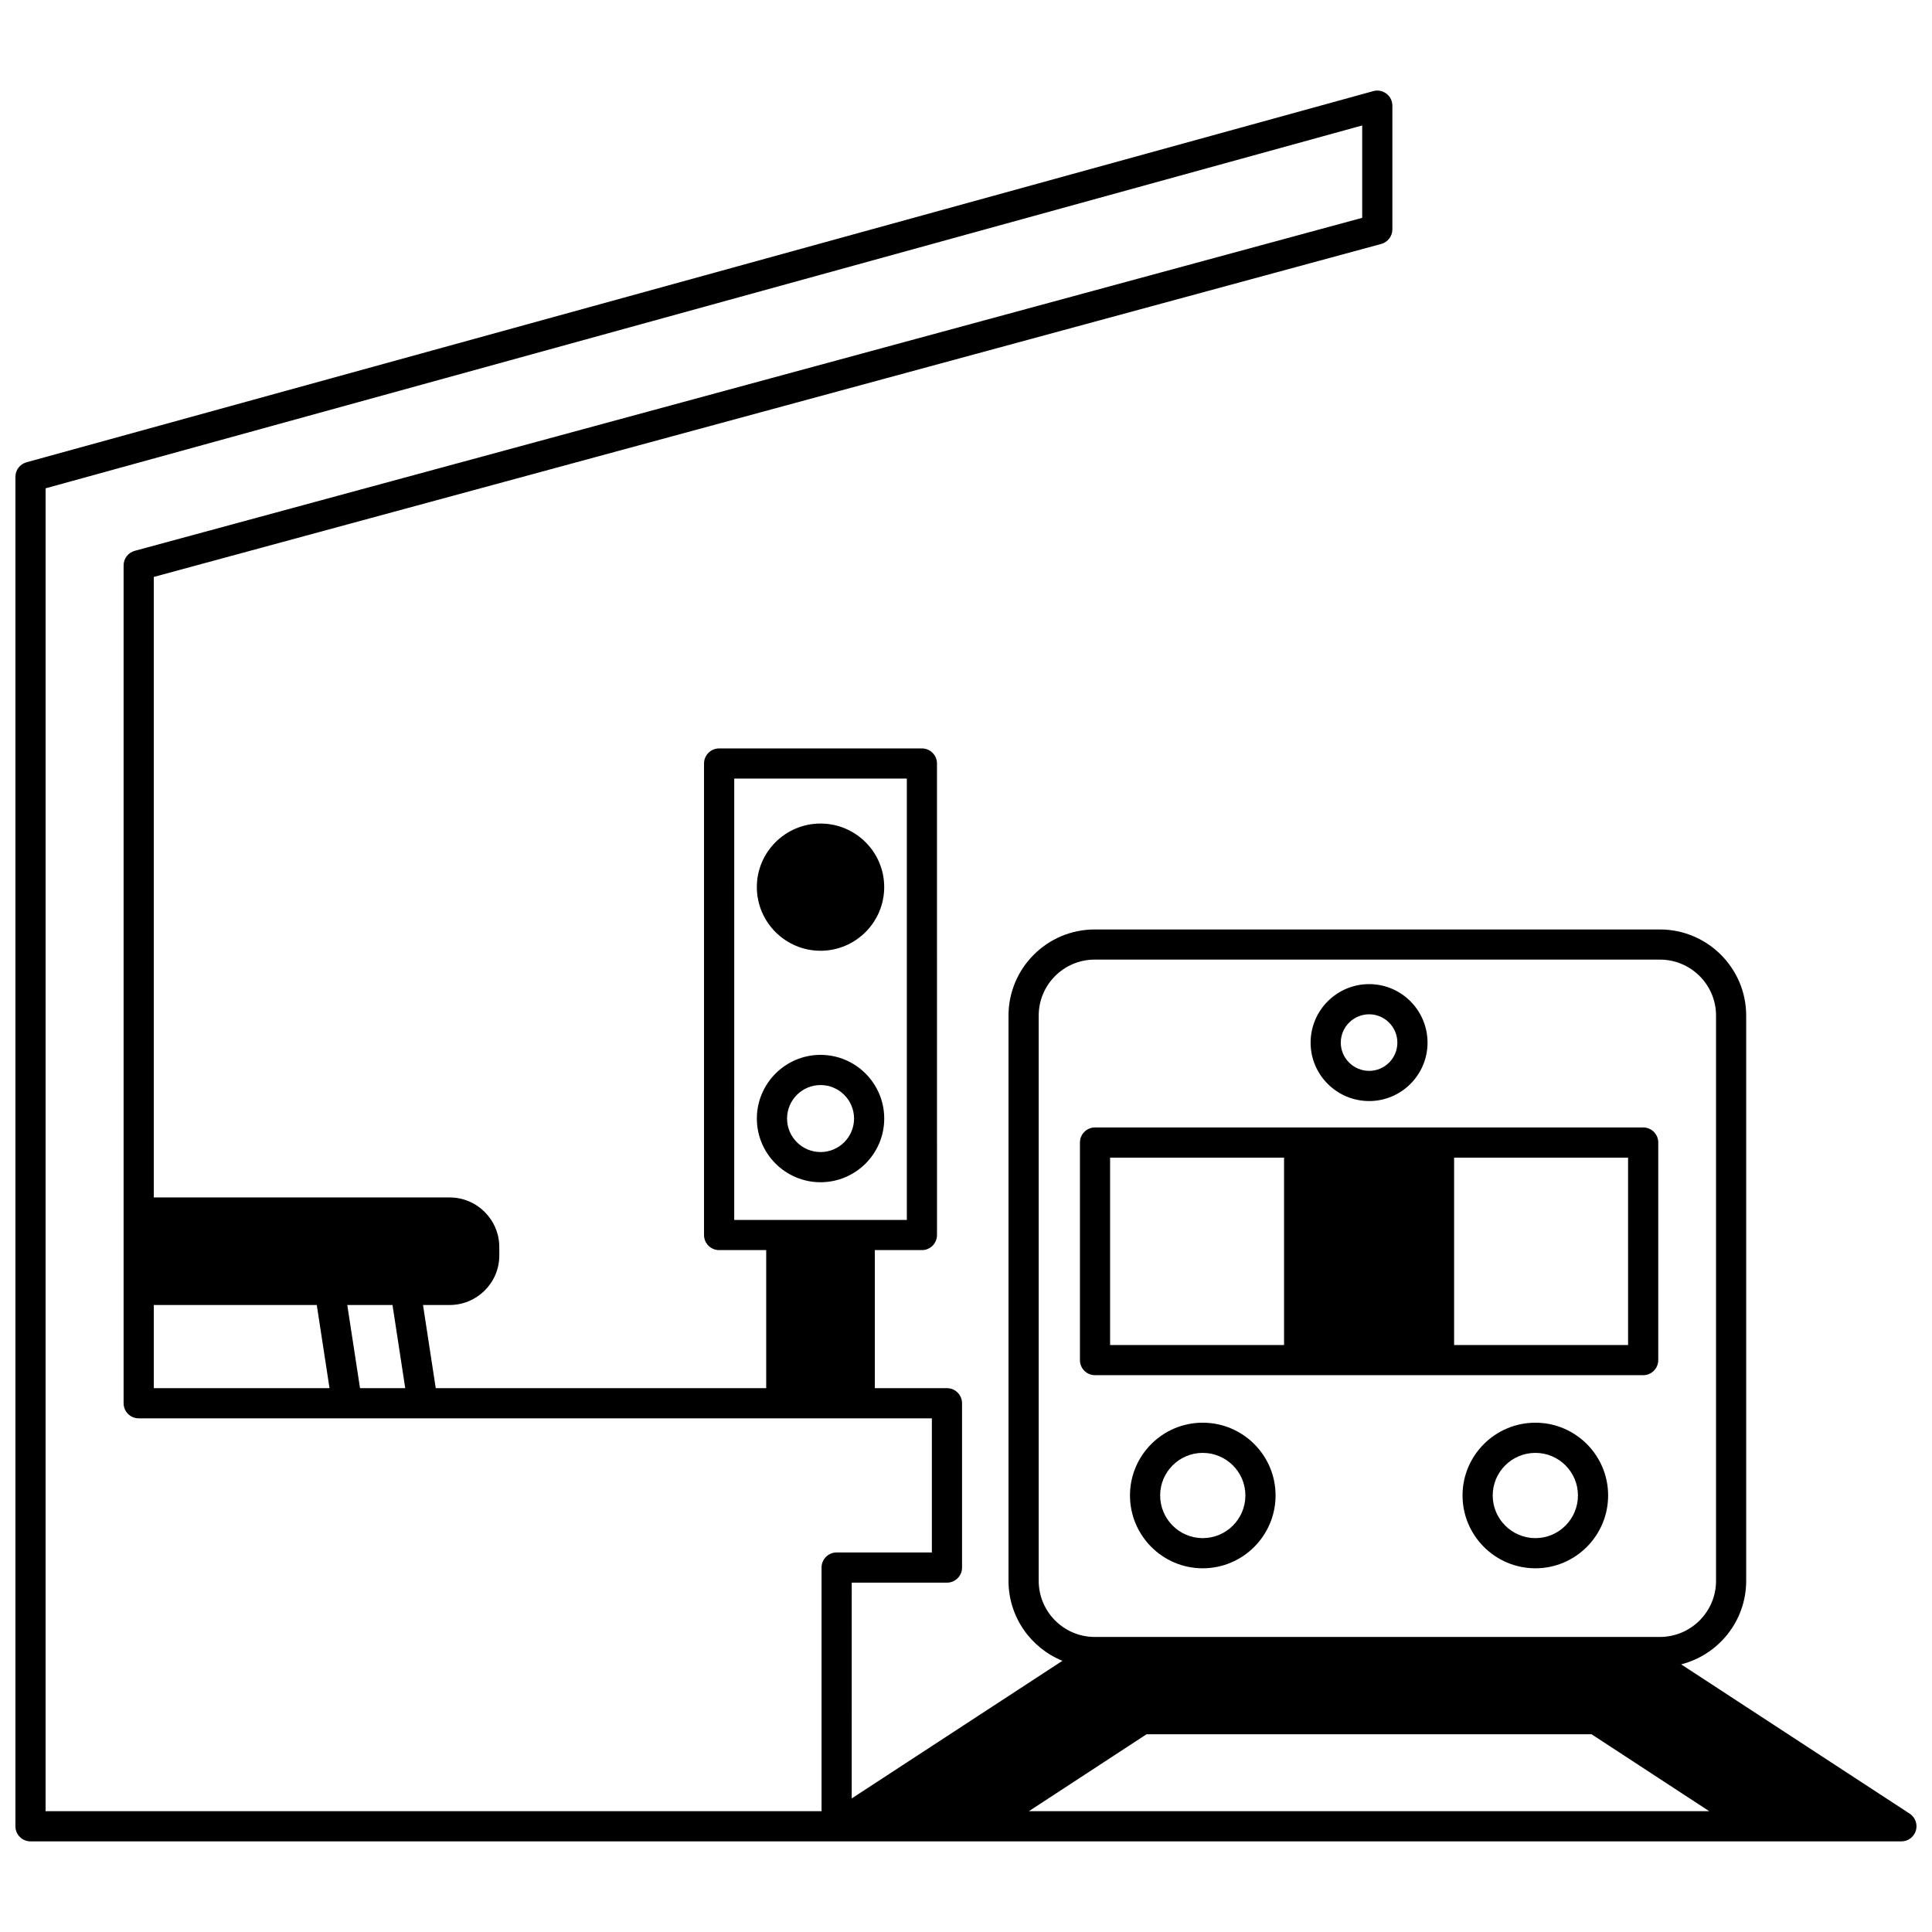
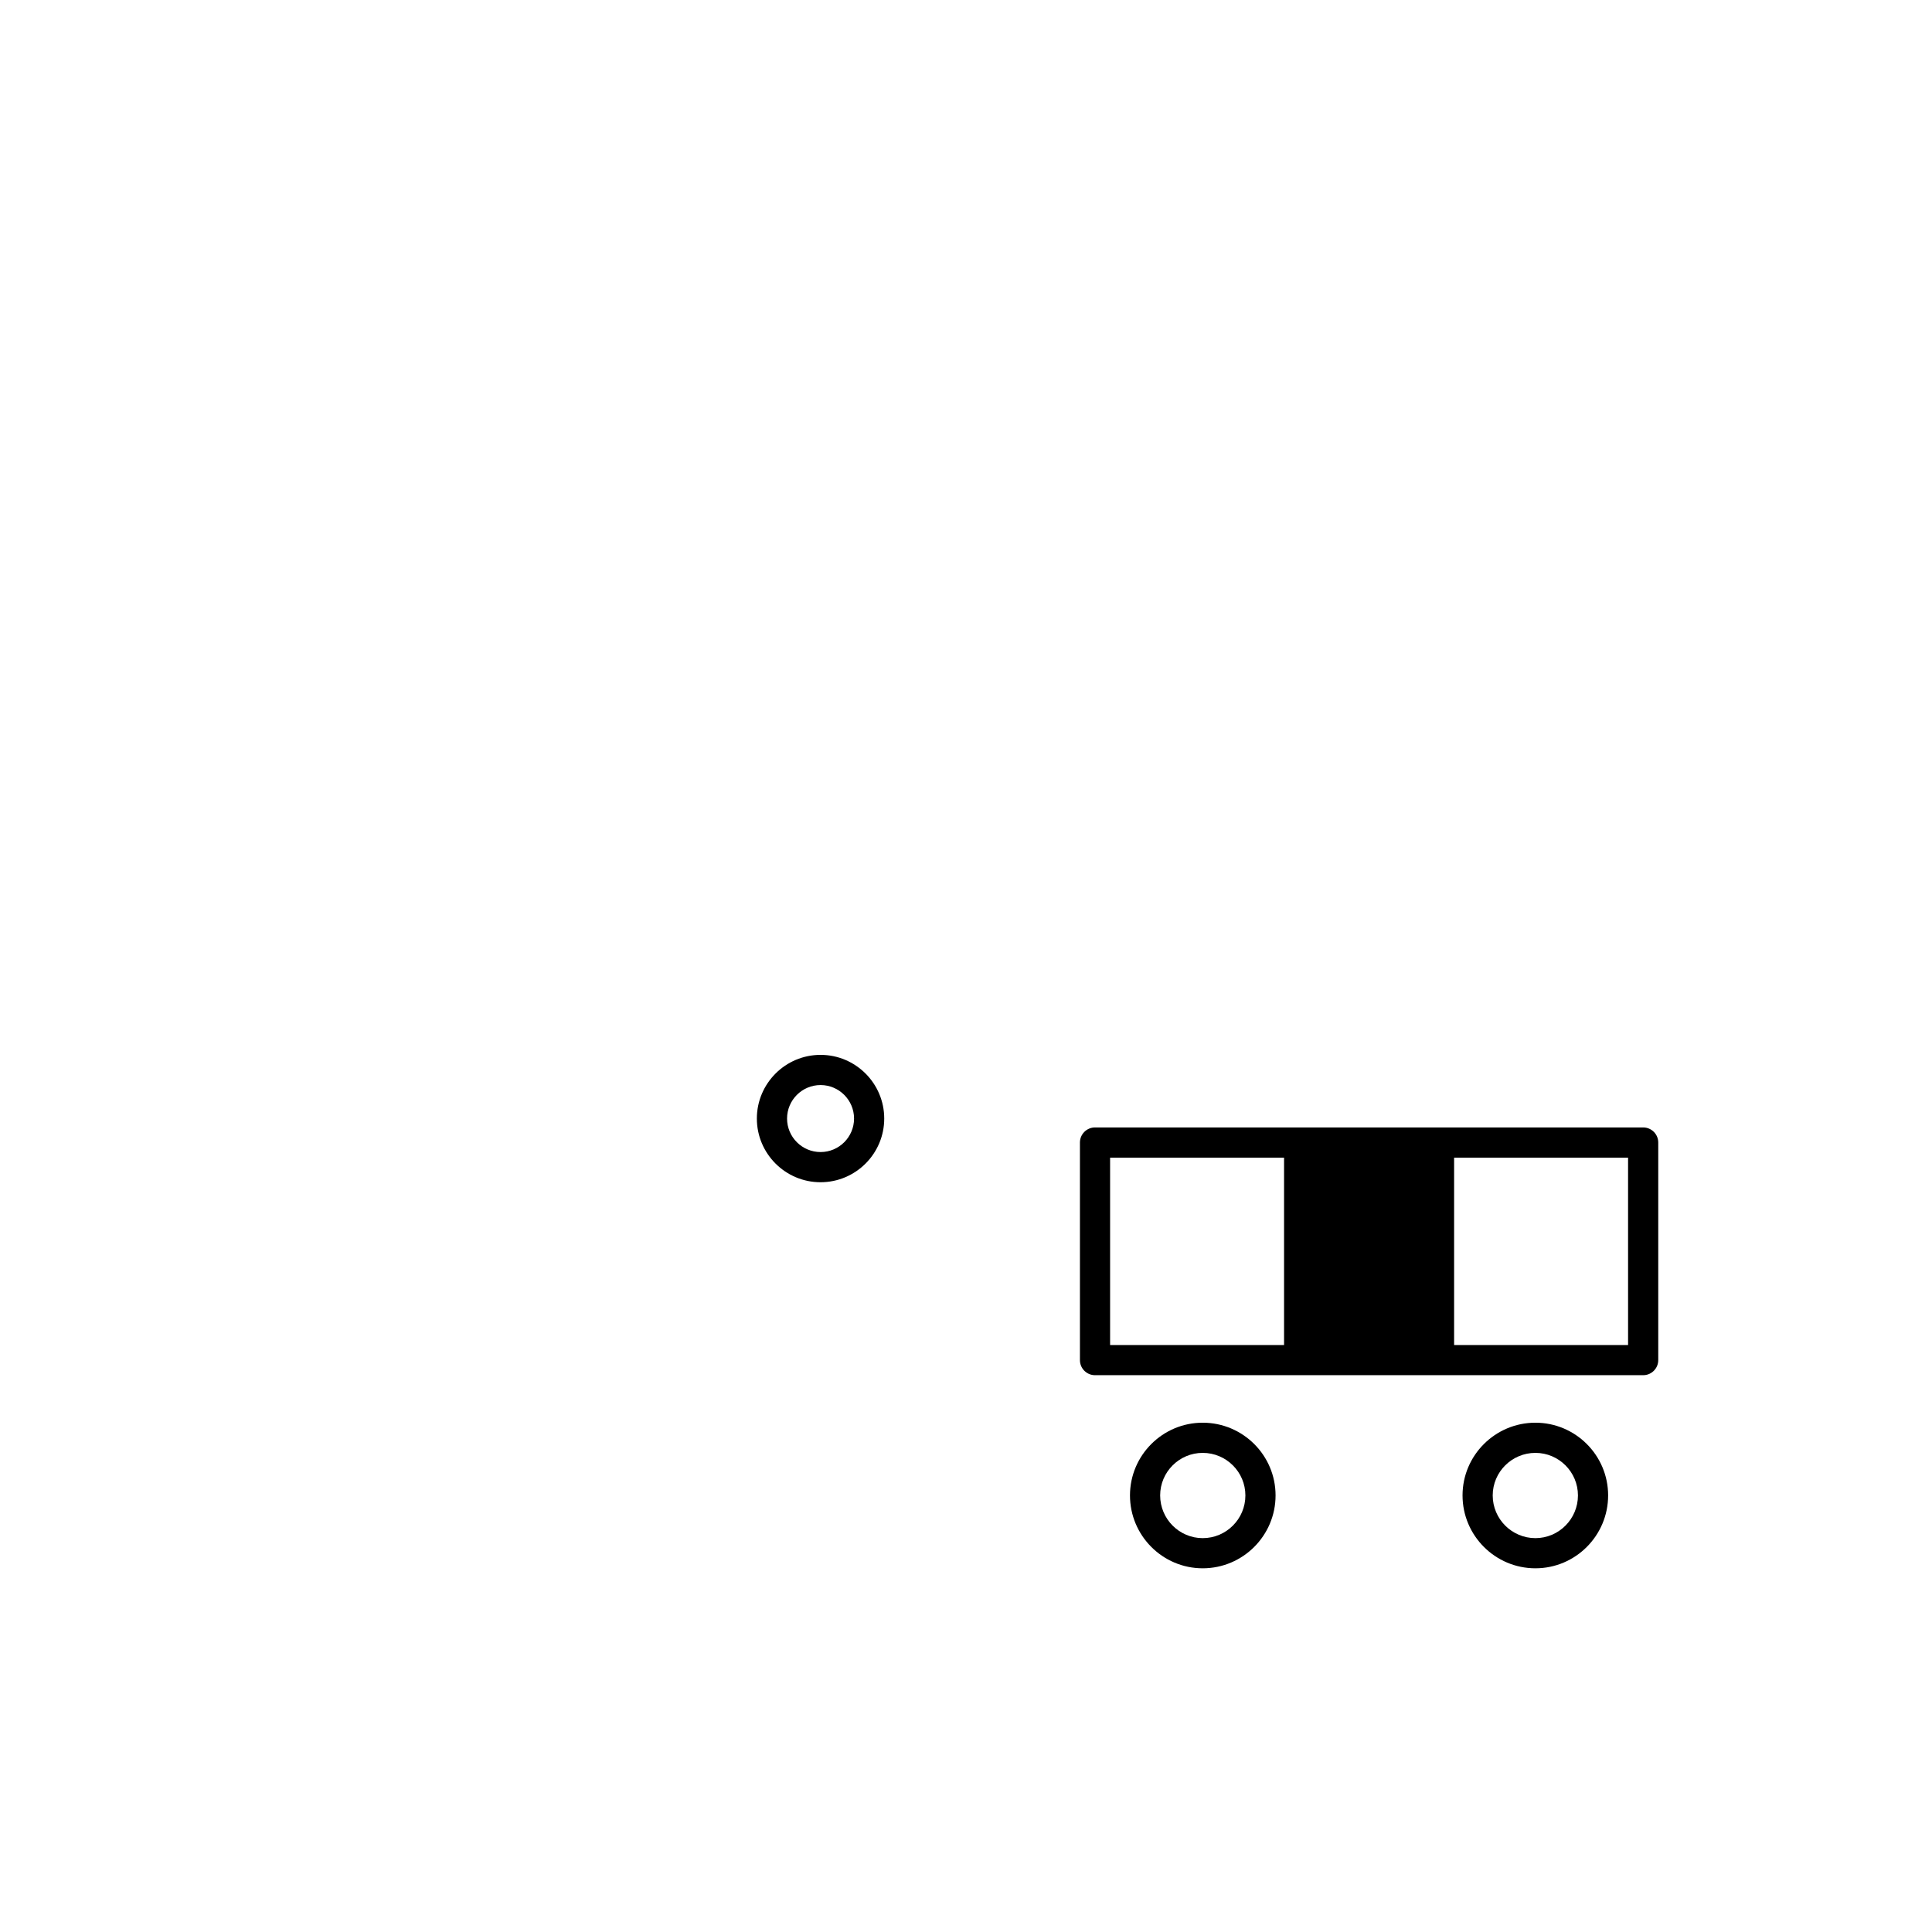
<svg xmlns="http://www.w3.org/2000/svg" width="800px" height="800px" version="1.1" viewBox="144 144 512 512">
  <defs>
    <clipPath id="a">
      <path d="m148.09 168h503.81v464h-503.81z" />
    </clipPath>
  </defs>
  <path d="m488.29 508.44h91.164c2.211 0 4-1.789 4-4v-57.656c0-2.211-1.789-4-4-4h-145.26c-2.211 0-4 1.789-4 4v57.656c0 2.211 1.789 4 4 4zm87.168-7.996h-46.105v-49.66h46.102zm-137.27-49.66h46.102v49.66h-46.102z" />
-   <path d="m506.84 435.79c8.531 0 15.473-6.941 15.473-15.473 0-8.559-6.941-15.516-15.473-15.516-8.559 0-15.516 6.957-15.516 15.516 0 8.531 6.957 15.473 15.516 15.473zm0-22.992c4.121 0 7.477 3.375 7.477 7.516 0 4.121-3.356 7.477-7.477 7.477-4.141 0-7.516-3.356-7.516-7.477-0.004-4.141 3.371-7.516 7.516-7.516z" />
  <path d="m462.73 521.03c-10.629 0-19.273 8.645-19.273 19.273 0 10.648 8.645 19.312 19.273 19.312 10.648 0 19.309-8.664 19.309-19.312 0.004-10.629-8.656-19.273-19.309-19.273zm0 30.59c-6.219 0-11.277-5.078-11.277-11.316 0-6.219 5.062-11.277 11.277-11.277 6.238 0 11.312 5.062 11.312 11.277 0.004 6.242-5.074 11.316-11.312 11.316z" />
  <path d="m550.9 521.03c-10.648 0-19.312 8.645-19.312 19.273 0 10.648 8.664 19.312 19.312 19.312 10.625 0 19.27-8.664 19.27-19.312 0.004-10.629-8.645-19.273-19.27-19.273zm0 30.59c-6.242 0-11.316-5.078-11.316-11.316 0-6.219 5.078-11.277 11.316-11.277 6.219 0 11.273 5.062 11.273 11.277 0 6.242-5.059 11.316-11.273 11.316z" />
  <g clip-path="url(#a)">
-     <path d="m650.09 624.64-60.57-39.57c9.891-2.519 17.238-11.477 17.238-22.141v-149.78c0-12.586-10.258-22.832-22.871-22.832h-149.79c-12.586 0-22.832 10.242-22.832 22.832v149.79c0 9.586 5.922 17.797 14.285 21.191l-55.836 36.473 0.004-57.184h25.234c2.211 0 4-1.789 4-4v-43.543c0-2.211-1.789-4-4-4h-19.113v-36.586h12.477c2.211 0 4-1.789 4-4l-0.004-124.95c0-2.211-1.789-4-4-4h-53.738c-2.211 0-4 1.789-4 4v124.95c0 2.211 1.789 4 4 4h12.477v36.586l-87.574-0.004-3.375-22.035h7.062c7.254 0 13.156-5.883 13.156-13.109l-0.004-2.238c0-7.254-5.902-13.156-13.156-13.156h-78.406v-164.44l325.29-88.246c1.742-0.473 2.949-2.055 2.949-3.859v-32.785c0-1.25-0.582-2.422-1.578-3.184-0.992-0.75-2.273-1.012-3.484-0.672l-356.91 98.363c-1.73 0.477-2.934 2.051-2.934 3.852v357.62c0 2.211 1.789 4 4 4h495.81c1.766 0 3.328-1.164 3.832-2.859 0.504-1.691-0.168-3.519-1.645-4.484zm-202.24-21.043h117.93l31.191 20.391h-180.31zm-28.582-40.664v-149.79c0-8.18 6.652-14.836 14.836-14.836h149.79c8.199 0 14.875 6.652 14.875 14.836v149.79c0 8.199-6.672 14.875-14.875 14.875h-149.79c-8.18 0-14.836-6.676-14.836-14.875zm-80.688-212.6h45.742v116.96h-45.746zm-87.188 161.54h-11.984l-3.375-22.035h11.984zm-66.633-22.035h43.191l3.375 22.035h-46.566zm-28.672-216.43 348.91-96.16v24.48l-325.29 88.25c-1.742 0.473-2.953 2.051-2.953 3.856v222.04c0 2.211 1.789 4 4 4h210.2v35.547l-25.234-0.004c-2.211 0-4 1.789-4 4v64.57h-205.64z" />
-   </g>
+     </g>
  <path d="m378.33 440.43c0-9.305-7.57-16.879-16.875-16.879s-16.879 7.574-16.879 16.879c0 9.305 7.574 16.875 16.879 16.875 9.305-0.004 16.875-7.57 16.875-16.875zm-25.75 0c0-4.898 3.984-8.879 8.879-8.879s8.875 3.984 8.875 8.879-3.984 8.875-8.875 8.875c-4.898 0-8.879-3.984-8.879-8.875z" />
-   <path d="m361.45 395.96c9.305 0 16.875-7.574 16.875-16.879 0-9.281-7.57-16.832-16.875-16.832s-16.879 7.555-16.879 16.832c0.004 9.309 7.574 16.879 16.879 16.879z" />
</svg>